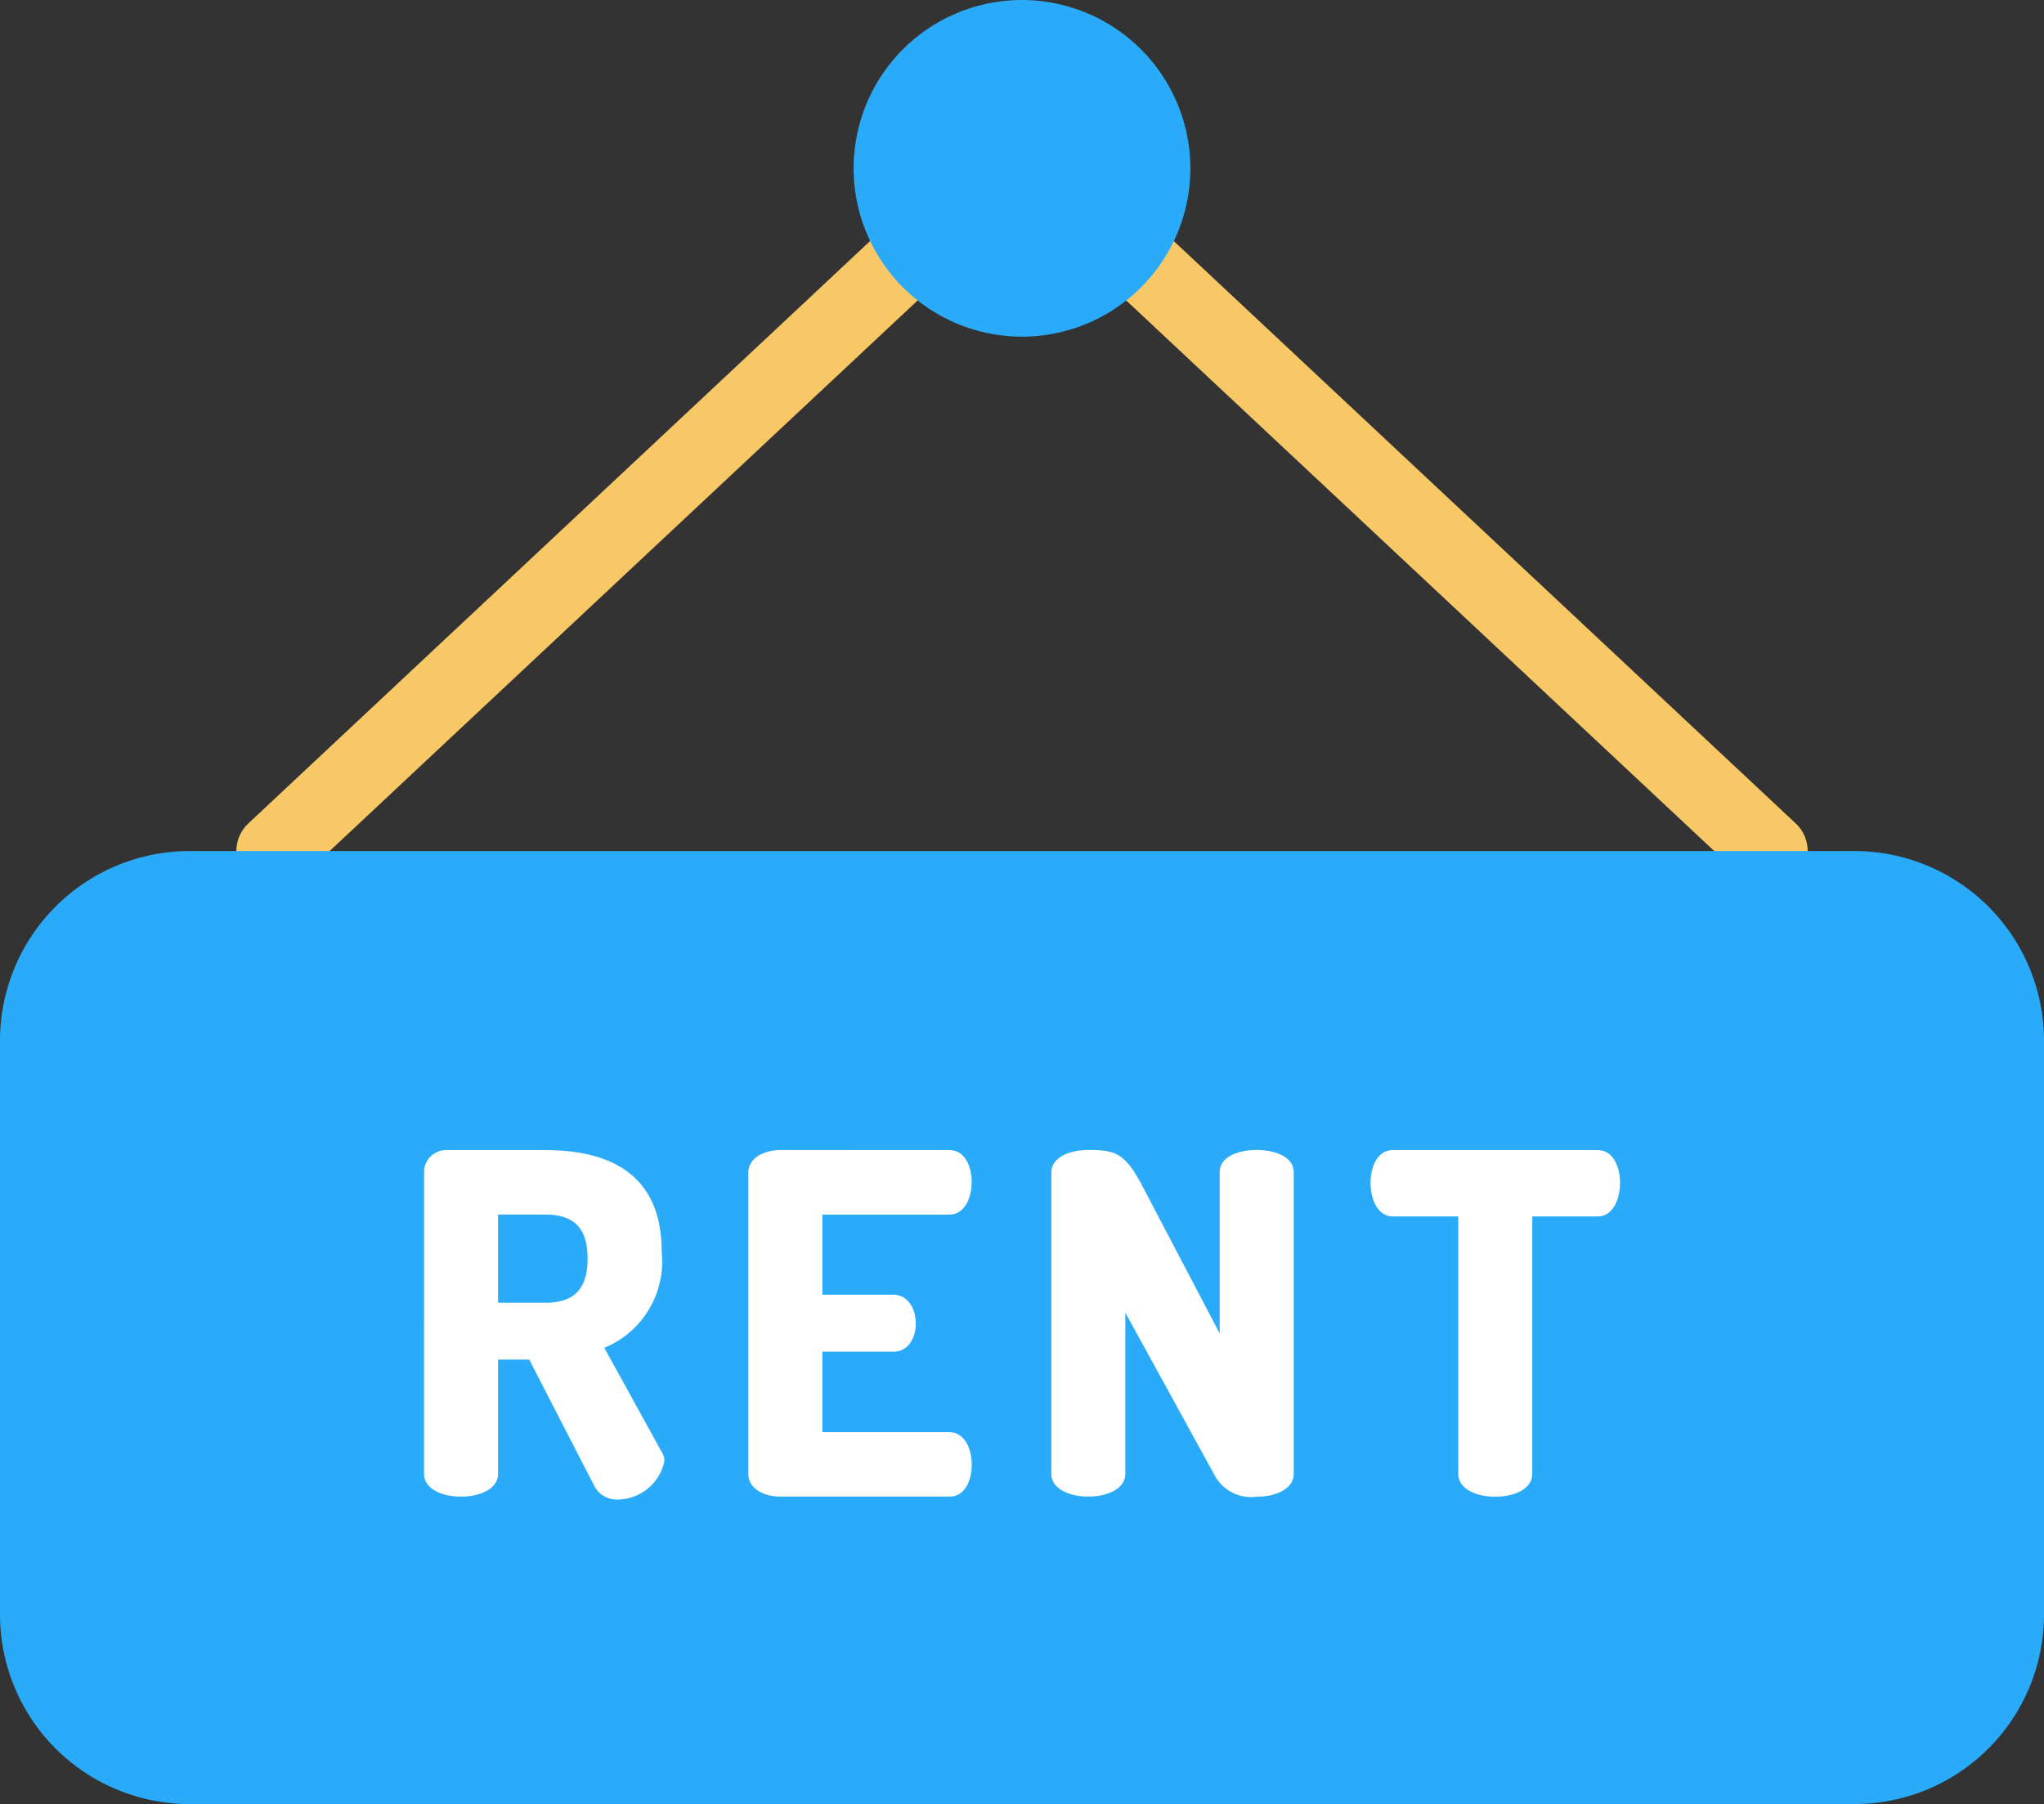
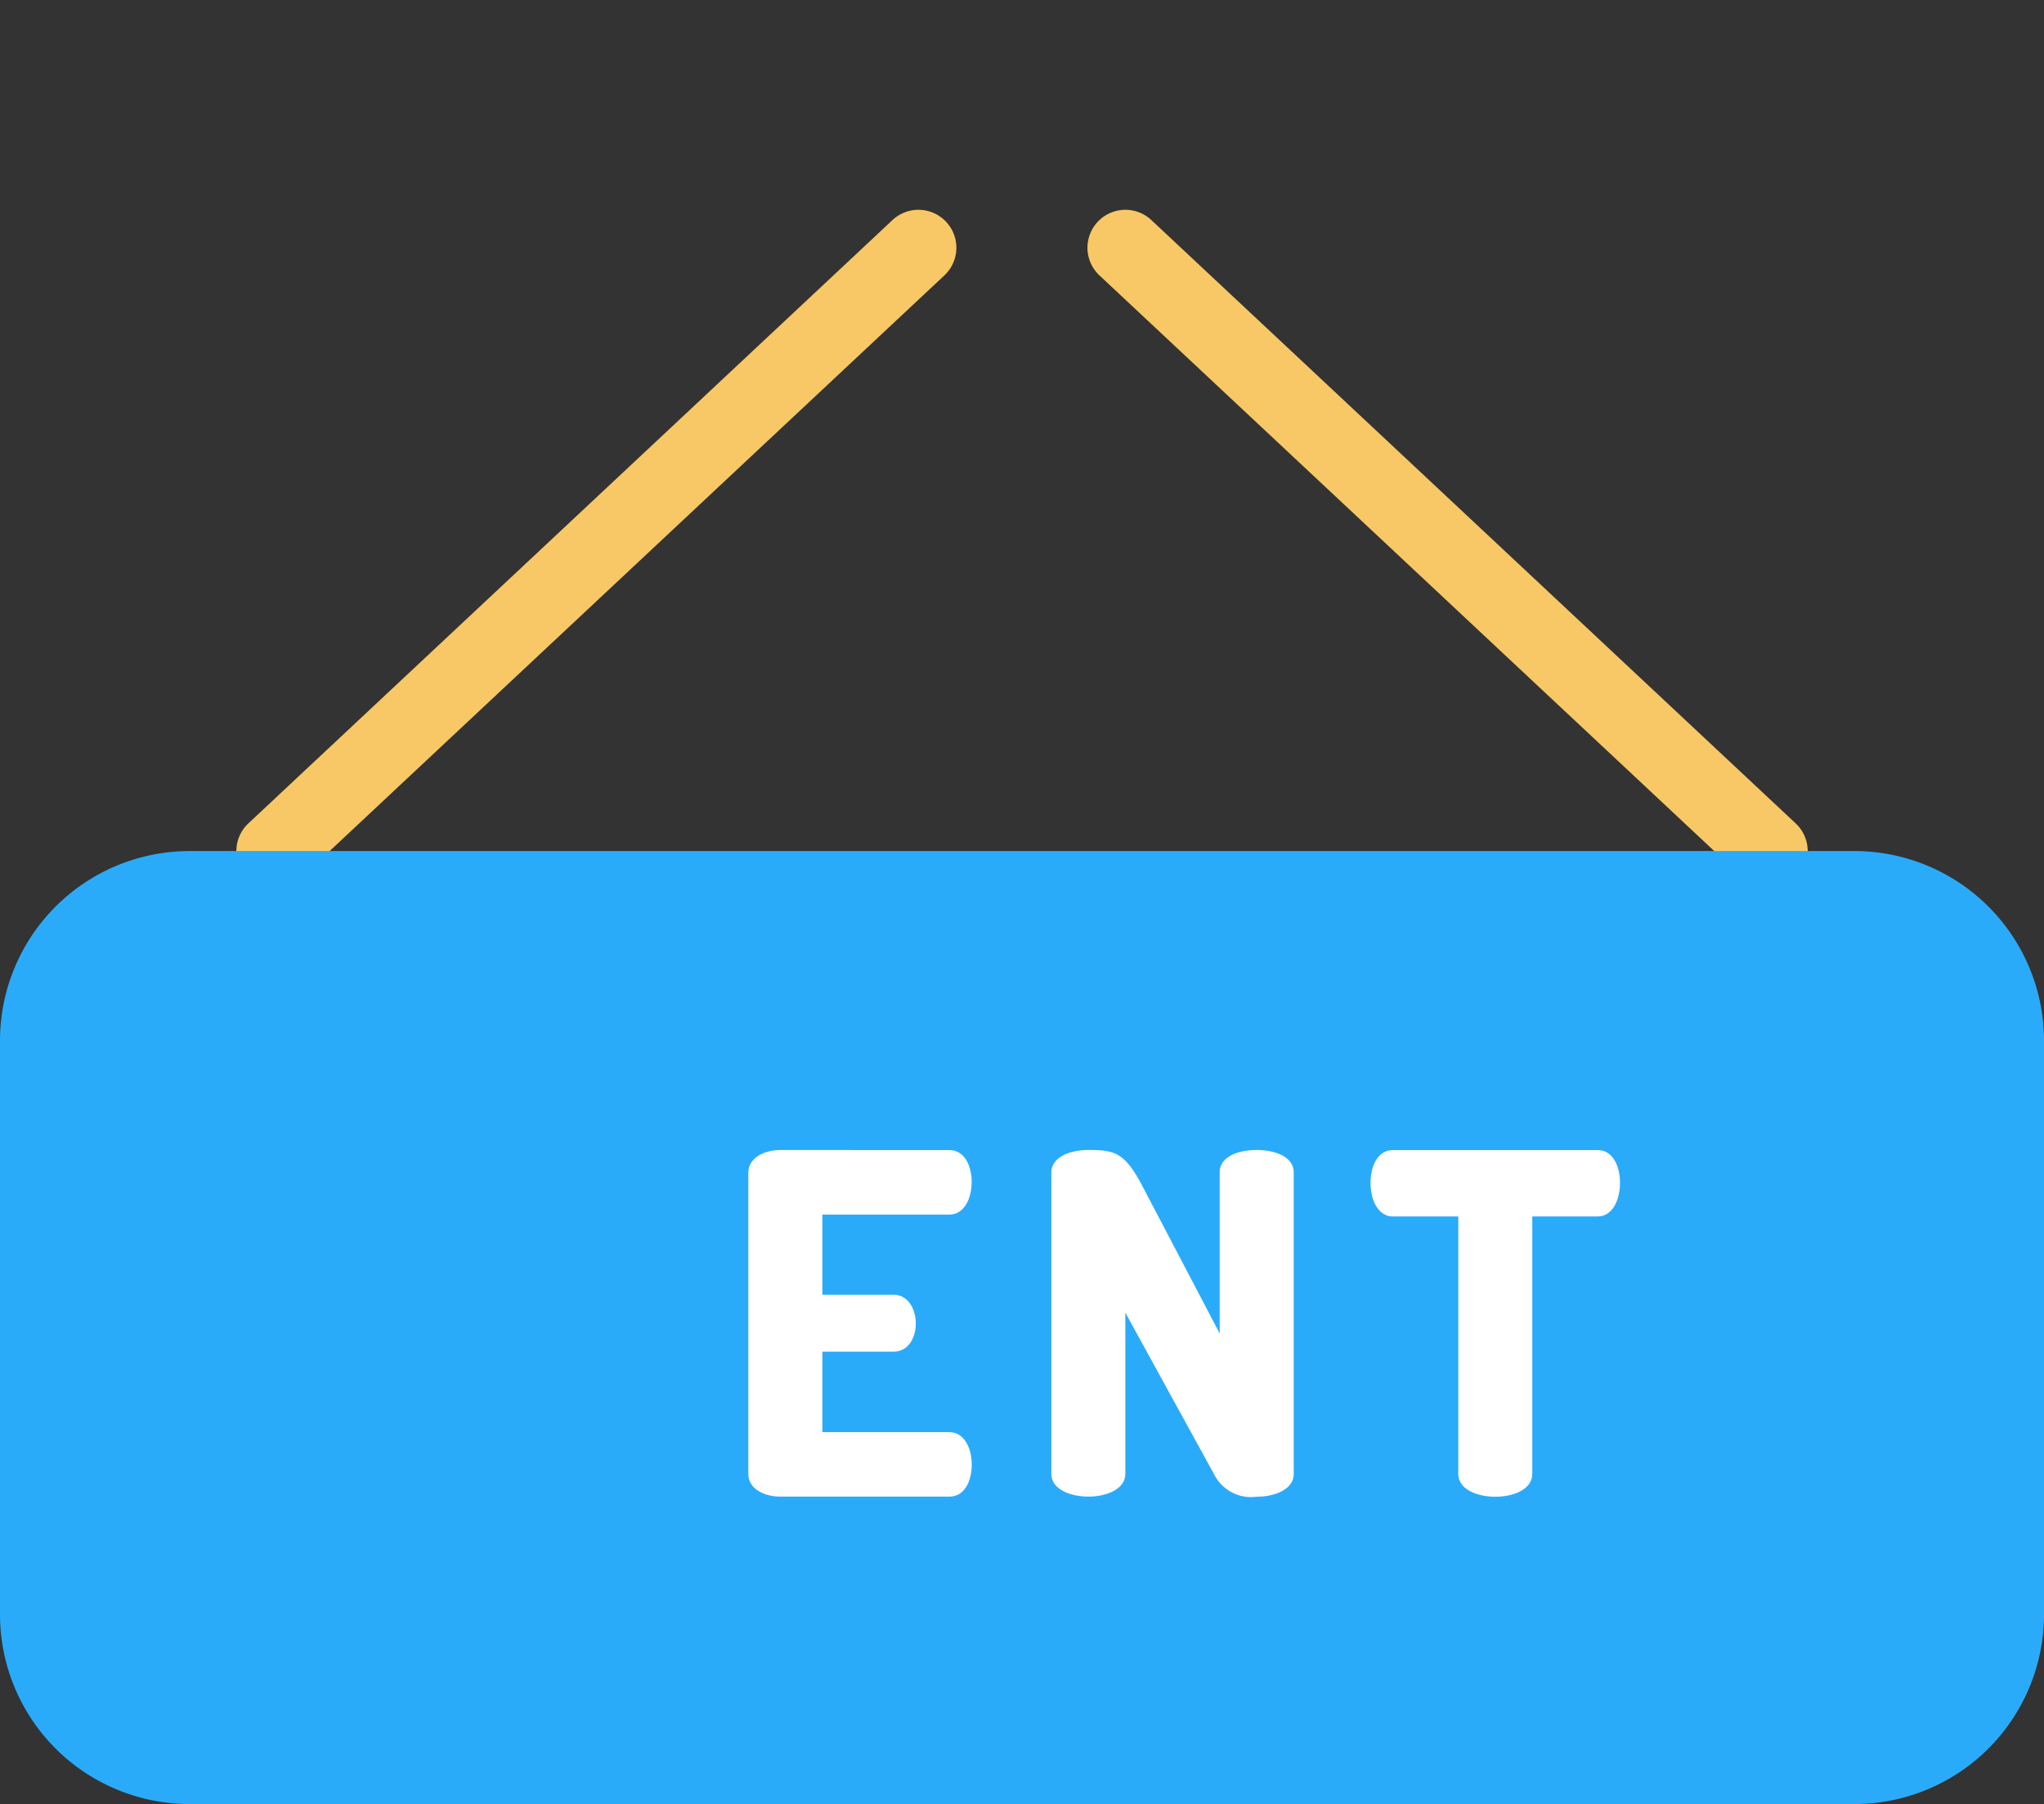
<svg xmlns="http://www.w3.org/2000/svg" width="63.482" height="56.043" viewBox="0 0 63.482 56.043">
  <rect x="0" y="0" width="63.482" height="56.043" fill="#333333" stroke="none" />
  <defs>
    <style>.a{fill:#f8c866;}.b{fill:#2aabfa;}.c{fill:#fff;}</style>
  </defs>
  <path class="a" d="M250.524,65.372a1.174,1.174,0,0,1-.805-.318L229.706,46.311a1.178,1.178,0,0,1,1.611-1.72l20.012,18.743a1.178,1.178,0,0,1-.806,2.038Zm0,0" transform="translate(-195.559 -37.755)" />
  <path class="a" d="M51,65.372a1.178,1.178,0,0,1-.805-2.038L70.2,44.591a1.178,1.178,0,0,1,1.611,1.72L51.8,65.054a1.174,1.174,0,0,1-.805.318Zm0,0" transform="translate(-42.481 -37.755)" />
-   <path class="b" d="M185.229,0a5.229,5.229,0,1,0,5.229,5.229A5.235,5.235,0,0,0,185.229,0Zm0,0" transform="translate(-153.488)" />
  <path class="b" d="M63.482,185.392v17.822a5.892,5.892,0,0,1-5.892,5.892H5.892A5.892,5.892,0,0,1,0,203.214V185.392A5.892,5.892,0,0,1,5.892,179.5h51.7A5.892,5.892,0,0,1,63.482,185.392Zm0,0" transform="translate(0 -153.062)" />
  <g transform="translate(13.167 35.728)">
    <path class="c" d="M296.054,242.57c.486,0,.693.53.693,1.016,0,.56-.251,1.046-.693,1.046h-2.032v8c0,.472-.575.707-1.149.707s-1.149-.235-1.149-.707v-8h-2.033c-.442,0-.692-.486-.692-1.046,0-.486.206-1.016.692-1.016Zm0,0" transform="translate(-259.6 -242.57)" />
    <path class="c" d="M229.226,243.263v9.368c0,.472-.575.707-1.149.707a1.285,1.285,0,0,1-1.281-.619l-2.8-5.1v5.008c0,.472-.575.707-1.149.707s-1.149-.235-1.149-.707v-9.353c0-.486.575-.707,1.149-.707.825,0,1.134.074,1.694,1.149l2.386,4.551v-5.008c0-.486.575-.692,1.149-.692S229.226,242.777,229.226,243.263Zm0,0" transform="translate(-202.213 -242.57)" />
    <path class="c" d="M164.045,242.57c.486,0,.692.516.692.987,0,.545-.25,1.017-.692,1.017H160.1v2.489h2.209c.442,0,.693.427.693.9,0,.4-.207.869-.693.869H160.1v2.5h3.947c.442,0,.692.471.692,1.016,0,.472-.206.987-.692.987H158.8c-.5,0-1-.235-1-.707v-9.353c0-.471.5-.707,1-.707Zm0,0" transform="translate(-147.726 -242.57)" />
-     <path class="c" d="M96.793,251.965a.49.49,0,0,1,.074.265,1.5,1.5,0,0,1-1.444,1.194.786.786,0,0,1-.736-.429l-2.018-3.918H91.7v3.55c0,.472-.574.707-1.149.707s-1.149-.235-1.149-.707V243.26a.686.686,0,0,1,.707-.692h3.049c2.018,0,3.624.751,3.624,3.152A2.9,2.9,0,0,1,95,248.71Zm-3.638-4.655c.825,0,1.326-.339,1.326-1.37s-.5-1.369-1.326-1.369H91.7v2.739Zm0,0" transform="translate(-89.399 -242.568)" />
  </g>
</svg>